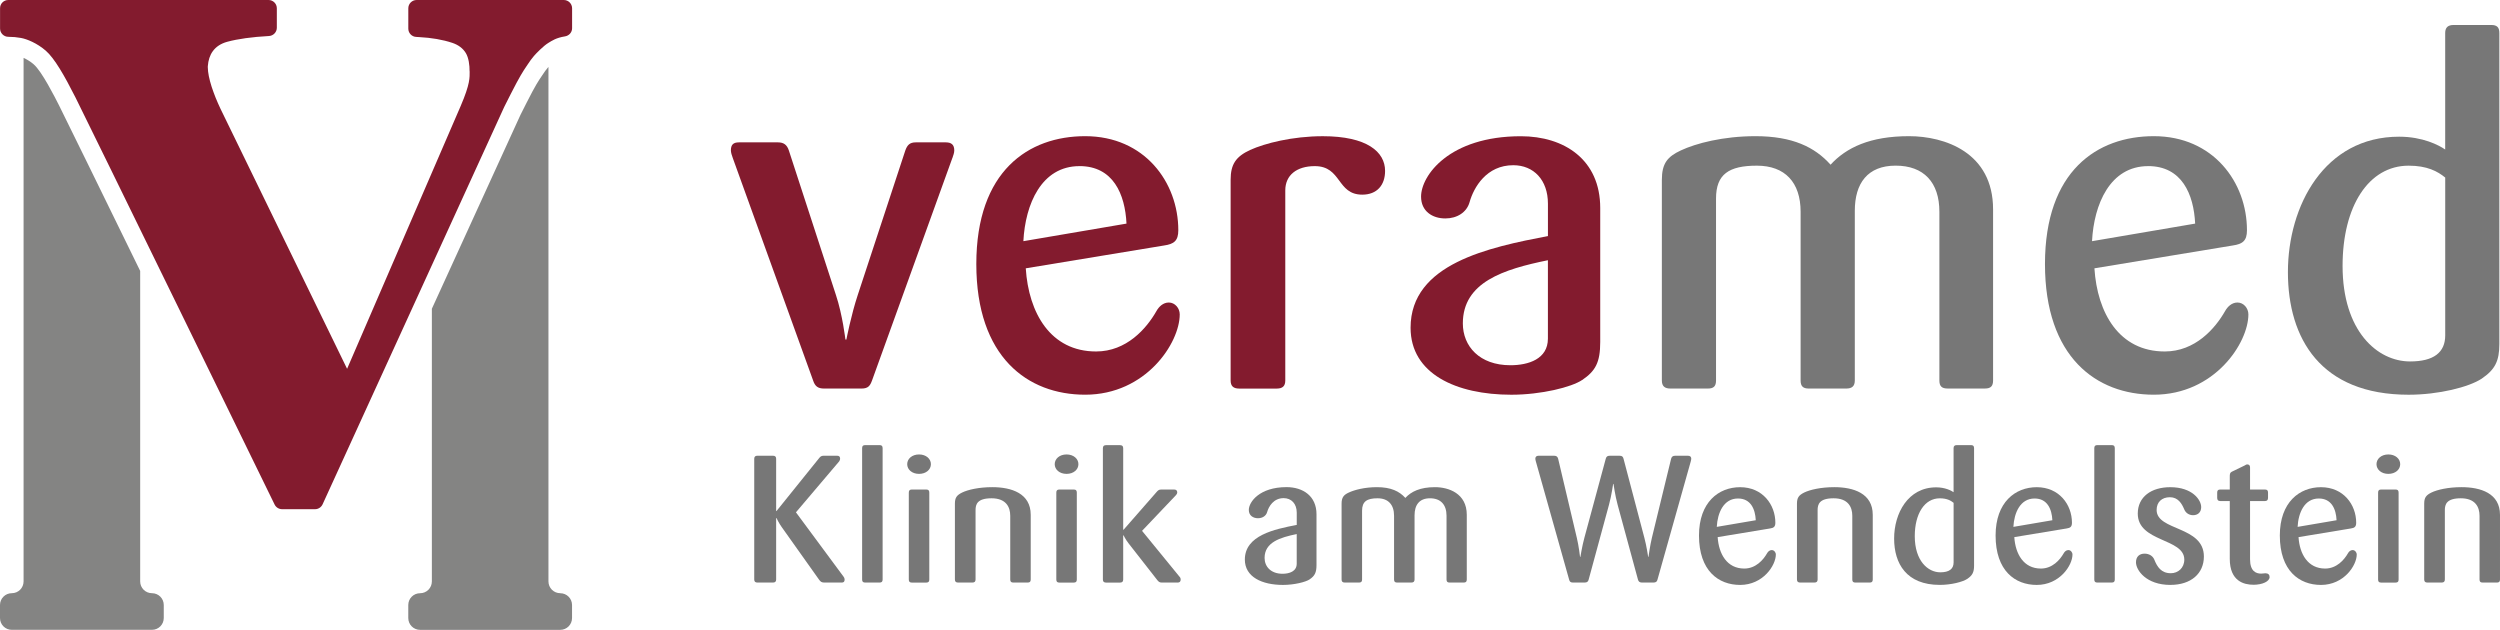
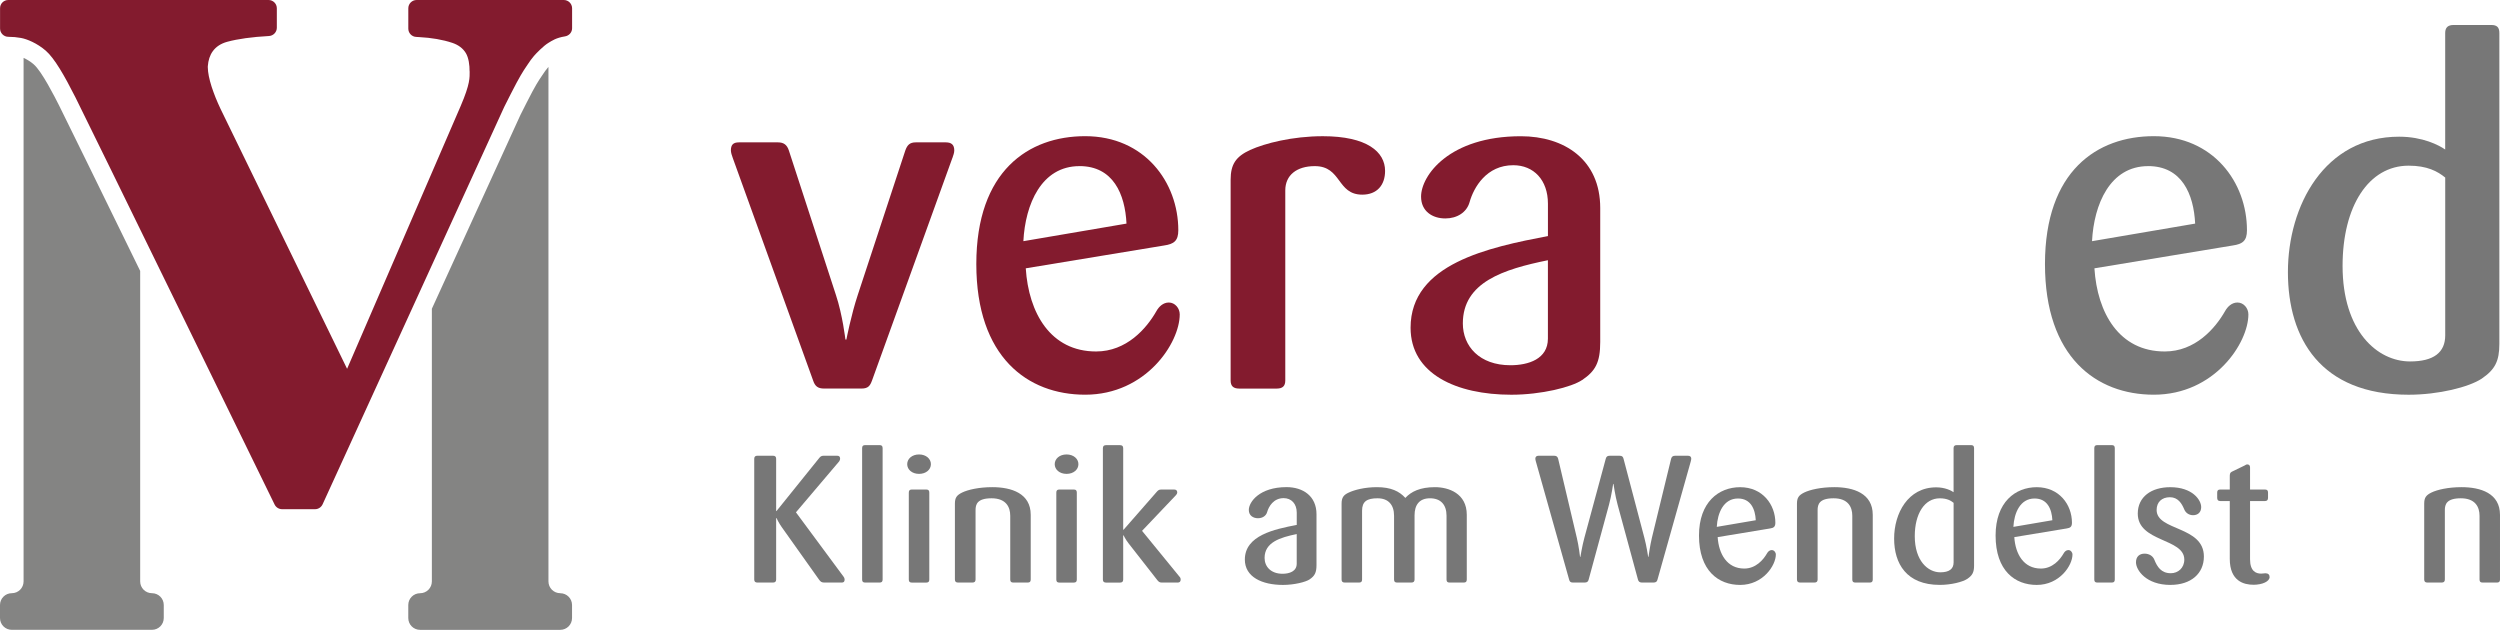
<svg xmlns="http://www.w3.org/2000/svg" id="Ebene_1" data-name="Ebene 1" viewBox="0 0 824.68 207.76">
  <defs>
    <style>
      .cls-1 {
        fill: #777;
      }

      .cls-2 {
        fill: #831b2e;
      }

      .cls-3 {
        fill: #848483;
      }
    </style>
  </defs>
  <path class="cls-2" d="M314.15,52.14l-26.49,73.37c-.63,1.72-1.26,2.66-3.45,2.66h-12.39c-2.04,0-2.98-.78-3.6-2.66l-26.49-73.37c-.31-.78-.63-1.88-.63-2.51,0-1.89.78-2.67,2.67-2.67h12.85c1.88,0,2.98.78,3.6,2.67l15.52,47.65c2.2,6.58,3.14,14.73,3.14,14.73h.32s1.57-8.15,3.76-14.73l15.68-47.65c.63-1.73,1.41-2.67,3.45-2.67h9.88c1.88,0,2.82.78,2.82,2.67,0,.78-.31,1.57-.62,2.51" />
  <path class="cls-2" d="M356.08,54.8c-12.54,0-17.87,12.54-18.5,24.76l34.02-5.8c-.47-9.72-4.39-18.97-15.52-18.97M357.96,130.2c-18.97,0-35.9-12.38-35.9-43.11s17.24-42.17,35.9-42.17c19.6,0,30.73,15.21,30.73,31.04,0,3.45-1.41,4.55-4.7,5.02l-45.62,7.53c.94,14.73,8.16,27.43,23.2,27.43,10.03,0,16.62-7.53,19.91-13.33.78-1.41,2.19-2.82,4.08-2.82,2.03,0,3.6,1.88,3.6,3.92,0,9.4-11.13,26.49-31.2,26.49" />
  <path class="cls-2" d="M449.38,64.21c-8.46,0-6.74-9.41-15.67-9.41-5.96,0-9.73,2.98-9.73,8v62.71c0,1.88-.93,2.67-2.82,2.67h-12.39c-1.88,0-2.82-.79-2.82-2.67V59.35c0-5.18,1.73-7.69,6.43-9.88,4.86-2.2,13.95-4.54,23.98-4.54,14.58,0,20.54,5.17,20.54,11.44,0,4.7-2.67,7.84-7.53,7.84" />
  <path class="cls-2" d="M510.61,85.84c-14.58,2.98-28.06,7.21-28.06,20.85,0,7.52,5.49,13.79,15.68,13.79,5.96,0,12.38-2.04,12.38-8.78v-25.86M521.9,125.35c-3.45,2.35-13.48,4.86-23.35,4.86-18.19,0-33.24-6.9-33.24-22.1,0-21.16,25.87-26.5,45.31-30.25v-10.66c0-7.84-4.7-12.7-11.44-12.7-8.78,0-13.01,7.21-14.42,12.23-.94,3.29-4.07,5.33-7.99,5.33-4.24,0-8-2.35-8-7.21,0-6.9,9.25-19.91,32.92-19.91,14.27,0,26.18,7.68,26.18,23.67v44.21c0,6.74-1.57,9.56-5.96,12.54" />
-   <path class="cls-1" d="M654.8,128.16h-12.38c-1.89,0-2.67-.78-2.67-2.66v-55.65c0-9.72-5.17-15.21-14.42-15.21s-13.48,5.8-13.48,14.9v55.97c0,1.88-.94,2.66-2.82,2.66h-12.39c-1.88,0-2.67-.78-2.67-2.66v-55.65c0-9.72-5.17-15.21-14.42-15.21s-13.48,2.83-13.48,10.82v60.04c0,1.88-.78,2.66-2.67,2.66h-12.38c-1.88,0-2.82-.78-2.82-2.66V59.35c0-5.49,1.88-7.68,6.26-9.73,5.02-2.35,13.96-4.7,24.62-4.7,12.23,0,19.59,3.61,24.77,9.41,5.18-5.64,13.01-9.41,25.87-9.41,11.76,0,27.74,5.33,27.74,24.14v56.44c0,1.88-.78,2.66-2.66,2.66" />
  <path class="cls-1" d="M708.6,54.8c-12.54,0-17.87,12.54-18.5,24.76l34.02-5.8c-.47-9.72-4.39-18.97-15.52-18.97M710.48,130.2c-18.97,0-35.9-12.38-35.9-43.11s17.24-42.17,35.9-42.17c19.6,0,30.73,15.21,30.73,31.04,0,3.45-1.41,4.55-4.7,5.02l-45.62,7.53c.94,14.73,8.15,27.43,23.2,27.43,10.03,0,16.61-7.53,19.91-13.33.78-1.41,2.19-2.82,4.08-2.82,2.04,0,3.6,1.88,3.6,3.92,0,9.4-11.13,26.49-31.2,26.49" />
  <path class="cls-1" d="M806.61,58.57c-2.51-2.05-5.96-3.92-12.07-3.92-13.17,0-21.79,13.32-21.79,33.07,0,21.48,11.44,31.51,22.26,31.51,7.83,0,11.6-2.98,11.6-8.62v-52.04M818.69,124.88c-4.24,2.82-14.27,5.33-24.15,5.33-29,0-39.82-18.5-39.82-40.44s12.07-44.68,36.68-44.68c7.83,0,13.16,2.82,15.2,4.23V10.9c0-1.88.94-2.66,2.82-2.66h12.39c1.88,0,2.66.78,2.66,2.66v102.53c0,5.65-1.41,8.47-5.79,11.45" />
  <path class="cls-1" d="M277.6,192.17h-5.69c-.89,0-1.24-.3-1.72-.95l-12.33-17.36c-.95-1.31-1.71-2.97-1.71-2.97h-.12v20.27c0,.71-.36,1.01-1.07,1.01h-5.09c-.71,0-1.07-.3-1.07-1.01v-39.82c0-.71.36-1.01,1.07-1.01h5.09c.71,0,1.07.3,1.07,1.01v17.24h.12l13.93-17.3c.47-.59.77-.95,1.6-.95h4.44c.71,0,1.01.3,1.01,1.01,0,.23-.12.59-.29.83l-14.28,16.83,15.7,21.22c.24.29.36.65.36.95,0,.71-.3,1.01-1.01,1.01" />
  <path class="cls-1" d="M290.14,192.17h-4.74c-.71,0-1.01-.3-1.01-1.01v-43.32c0-.71.3-1.01,1.01-1.01h4.74c.71,0,1.01.3,1.01,1.01v43.32c0,.71-.3,1.01-1.01,1.01" />
  <path class="cls-1" d="M305.54,192.18h-4.74c-.71,0-1.01-.3-1.01-1.01v-28.68c0-.71.3-1.01,1.01-1.01h4.74c.71,0,1.01.3,1.01,1.01v28.68c0,.71-.3,1.01-1.01,1.01M303.17,156.32c-2.31,0-3.91-1.42-3.91-3.2s1.6-3.21,3.91-3.21,3.91,1.43,3.91,3.21-1.6,3.2-3.91,3.2" />
  <path class="cls-1" d="M339,192.17h-4.74c-.71,0-1.01-.3-1.01-1.01v-21.04c0-2.9-1.42-5.75-6.16-5.75s-5.28,2.01-5.28,3.91v22.88c0,.71-.35,1.01-1.06,1.01h-4.69c-.71,0-1.06-.3-1.06-1.01v-25.01c0-1.96.59-2.79,2.37-3.67,1.96-.95,5.57-1.78,9.96-1.78,6.28,0,12.68,2.01,12.68,9.12v21.34c0,.71-.3,1.01-1.01,1.01" />
  <path class="cls-1" d="M354.2,192.18h-4.74c-.71,0-1.01-.3-1.01-1.01v-28.68c0-.71.3-1.01,1.01-1.01h4.74c.71,0,1.01.3,1.01,1.01v28.68c0,.71-.3,1.01-1.01,1.01M351.83,156.32c-2.31,0-3.91-1.42-3.91-3.2s1.6-3.21,3.91-3.21,3.91,1.43,3.91,3.21-1.6,3.2-3.91,3.2" />
  <path class="cls-1" d="M388.4,192.17h-5.21c-.77,0-1.07-.36-1.54-.95l-9.36-11.97c-.95-1.19-1.66-2.66-1.66-2.66h-.12v14.58c0,.71-.36,1.01-1.07,1.01h-4.56c-.71,0-1.07-.3-1.07-1.01v-43.32c0-.71.36-1.01,1.07-1.01h4.56c.71,0,1.07.3,1.07,1.01v26.9h.12l10.78-12.32c.47-.53.77-.95,1.6-.95h4.27c.71,0,1.06.3,1.06,1.01,0,.23-.18.59-.41.83l-11.2,11.79,12.44,15.23c.24.24.3.6.3.83,0,.71-.36,1.01-1.07,1.01" />
  <path class="cls-1" d="M427.76,176.17c-5.52,1.13-10.61,2.73-10.61,7.88,0,2.85,2.07,5.22,5.92,5.22,2.25,0,4.68-.77,4.68-3.32v-9.78M432.03,191.11c-1.31.89-5.1,1.84-8.83,1.84-6.87,0-12.56-2.61-12.56-8.36,0-8,9.77-10.01,17.12-11.44v-4.03c0-2.96-1.77-4.8-4.32-4.8-3.32,0-4.92,2.73-5.45,4.62-.36,1.24-1.54,2.01-3.02,2.01-1.6,0-3.02-.89-3.02-2.73,0-2.61,3.5-7.53,12.44-7.53,5.39,0,9.89,2.91,9.89,8.95v16.72c0,2.55-.59,3.61-2.25,4.74" />
  <path class="cls-1" d="M482.86,192.17h-4.68c-.72,0-1.01-.3-1.01-1.01v-21.04c0-3.67-1.95-5.75-5.46-5.75s-5.09,2.19-5.09,5.63v21.16c0,.71-.36,1.01-1.07,1.01h-4.68c-.71,0-1.01-.3-1.01-1.01v-21.04c0-3.67-1.95-5.75-5.45-5.75s-5.1,1.06-5.1,4.09v22.7c0,.71-.29,1.01-1.01,1.01h-4.68c-.71,0-1.07-.3-1.07-1.01v-25.01c0-2.08.71-2.91,2.37-3.67,1.89-.89,5.27-1.78,9.3-1.78,4.62,0,7.4,1.36,9.36,3.55,1.96-2.13,4.92-3.55,9.78-3.55,4.44,0,10.49,2.01,10.49,9.12v21.34c0,.71-.3,1.01-1.01,1.01" />
  <path class="cls-1" d="M557.73,152.23l-10.96,38.93c-.17.71-.53,1.01-1.36,1.01h-3.74c-.77,0-1.18-.3-1.36-1.01l-6.7-24.65c-.83-3.02-1.36-6.88-1.36-6.88h-.12s-.54,3.86-1.37,6.88l-6.7,24.65c-.18.71-.53,1.01-1.36,1.01h-3.8c-.83,0-1.13-.3-1.3-1.01l-10.96-38.93c-.06-.3-.18-.6-.18-.89,0-.71.42-1,1.07-1h5.16c.71,0,1.12.29,1.3,1l6.16,26.07c.65,2.67,1.06,6.28,1.06,6.28h.12s.59-3.67,1.31-6.28l7.05-26.07c.18-.71.54-1,1.3-1h3.26c.83,0,1.12.29,1.31,1l6.87,26.07c.71,2.61,1.25,6.28,1.25,6.28h.11s.48-3.61,1.12-6.28l6.34-26.07c.18-.71.6-1,1.31-1h4.27c.65,0,1.07.29,1.07,1,0,.3-.12.6-.18.89" />
  <path class="cls-1" d="M573.31,164.44c-4.74,0-6.75,4.74-6.99,9.36l12.86-2.19c-.18-3.68-1.66-7.17-5.87-7.17M574.02,192.95c-7.17,0-13.57-4.68-13.57-16.3,0-11.02,6.52-15.94,13.57-15.94,7.41,0,11.62,5.75,11.62,11.73,0,1.3-.54,1.72-1.78,1.89l-17.25,2.85c.36,5.57,3.09,10.37,8.77,10.37,3.79,0,6.28-2.85,7.52-5.03.3-.54.83-1.07,1.54-1.07.77,0,1.36.72,1.36,1.48,0,3.56-4.21,10.02-11.79,10.02" />
  <path class="cls-1" d="M616.77,192.17h-4.74c-.71,0-1.01-.3-1.01-1.01v-21.04c0-2.9-1.42-5.75-6.16-5.75s-5.28,2.01-5.28,3.91v22.88c0,.71-.36,1.01-1.06,1.01h-4.68c-.71,0-1.07-.3-1.07-1.01v-25.01c0-1.96.6-2.79,2.37-3.67,1.95-.95,5.57-1.78,9.95-1.78,6.28,0,12.68,2.01,12.68,9.12v21.34c0,.71-.29,1.01-1.01,1.01" />
  <path class="cls-1" d="M644.43,165.86c-.95-.77-2.25-1.48-4.56-1.48-4.98,0-8.24,5.03-8.24,12.5,0,8.12,4.33,11.91,8.42,11.91,2.97,0,4.39-1.13,4.39-3.26v-19.67M649,190.93c-1.6,1.06-5.39,2.01-9.13,2.01-10.96,0-15.05-6.99-15.05-15.29s4.56-16.89,13.86-16.89c2.96,0,4.98,1.07,5.75,1.6v-14.52c0-.71.35-1.01,1.07-1.01h4.68c.71,0,1.01.3,1.01,1.01v38.75c0,2.14-.53,3.2-2.19,4.33" />
  <path class="cls-1" d="M671.15,164.44c-4.74,0-6.75,4.74-6.99,9.36l12.86-2.19c-.18-3.68-1.66-7.17-5.87-7.17M671.86,192.95c-7.17,0-13.57-4.68-13.57-16.3,0-11.02,6.52-15.94,13.57-15.94,7.41,0,11.62,5.75,11.62,11.73,0,1.3-.54,1.72-1.78,1.89l-17.24,2.85c.36,5.57,3.08,10.37,8.77,10.37,3.79,0,6.28-2.85,7.52-5.03.3-.54.83-1.07,1.54-1.07.77,0,1.36.72,1.36,1.48,0,3.56-4.21,10.02-11.8,10.02" />
  <path class="cls-1" d="M696.6,192.17h-4.74c-.71,0-1.01-.3-1.01-1.01v-43.32c0-.71.3-1.01,1.01-1.01h4.74c.71,0,1.01.3,1.01,1.01v43.32c0,.71-.3,1.01-1.01,1.01" />
  <path class="cls-1" d="M715.97,192.95c-8,0-11.37-4.86-11.37-7.47,0-1.9,1.18-2.85,2.84-2.85,1.49,0,2.73.78,3.2,1.96.95,2.37,2.25,4.5,5.46,4.5,2.37,0,4.44-1.72,4.44-4.5,0-7.11-15.35-5.69-15.35-15.17,0-5.51,4.44-8.71,10.72-8.71,7.3,0,10.2,4.2,10.2,6.57,0,1.78-1.18,2.67-2.67,2.67-1.36,0-2.49-.77-2.96-2.02-.78-1.84-2.02-3.91-4.69-3.91s-4.38,1.6-4.38,4.21c0,6.94,15.59,5.22,15.59,15.35,0,5.63-4.27,9.36-11.02,9.36" />
  <path class="cls-1" d="M743.3,192.89c-3.02,0-7.76-1.13-7.76-8.53v-19.08h-3.14c-.71,0-1.01-.36-1.01-1.07v-1.72c0-.71.3-1.01,1.01-1.01h3.14v-4.26c0-.83.06-1.3.65-1.6l4.26-2.07c.24-.12.53-.36.83-.36.65,0,.95.36.95,1.01v7.28h4.92c.71,0,1.01.3,1.01,1.01v1.72c0,.71-.3,1.07-1.01,1.07h-4.92v19.2c0,3.91,1.9,4.74,3.67,4.74.59,0,.95-.12,1.37-.12.95,0,1.41.48,1.41,1.25,0,1.42-2.31,2.55-5.39,2.55" />
-   <path class="cls-1" d="M764.91,164.44c-4.75,0-6.76,4.74-6.99,9.36l12.85-2.19c-.17-3.68-1.66-7.17-5.86-7.17M765.62,192.95c-7.17,0-13.57-4.68-13.57-16.3,0-11.02,6.52-15.94,13.57-15.94,7.41,0,11.62,5.75,11.62,11.73,0,1.3-.54,1.72-1.78,1.89l-17.24,2.85c.35,5.57,3.08,10.37,8.77,10.37,3.79,0,6.28-2.85,7.53-5.03.29-.54.83-1.07,1.53-1.07.77,0,1.37.72,1.37,1.48,0,3.56-4.21,10.02-11.8,10.02" />
-   <path class="cls-1" d="M790.22,192.18h-4.74c-.72,0-1.01-.3-1.01-1.01v-28.68c0-.71.3-1.01,1.01-1.01h4.74c.71,0,1.01.3,1.01,1.01v28.68c0,.71-.29,1.01-1.01,1.01M787.85,156.32c-2.31,0-3.91-1.42-3.91-3.2s1.6-3.21,3.91-3.21,3.91,1.43,3.91,3.21-1.6,3.2-3.91,3.2" />
  <path class="cls-1" d="M823.68,192.17h-4.74c-.72,0-1.01-.3-1.01-1.01v-21.04c0-2.9-1.43-5.75-6.16-5.75s-5.28,2.01-5.28,3.91v22.88c0,.71-.36,1.01-1.07,1.01h-4.68c-.71,0-1.06-.3-1.06-1.01v-25.01c0-1.96.59-2.79,2.37-3.67,1.95-.95,5.57-1.78,9.95-1.78,6.28,0,12.68,2.01,12.68,9.12v21.34c0,.71-.3,1.01-1.01,1.01" />
  <g>
    <path class="cls-3" d="M172.8,23.12c.2-.32.4-.63.61-.93-.2.3-.4.61-.61.93-.36.56-.72,1.16-1.08,1.78.36-.62.72-1.21,1.08-1.78Z" />
    <path class="cls-3" d="M177.52,16.98c.62-.61,1.34-1.29,2.04-1.86-.69.57-1.42,1.25-2.04,1.86Z" />
    <path class="cls-3" d="M180.92,14.12h0s-.04.03-.06.04c-.2.12-.41.26-.62.42.22-.16.43-.3.62-.42.02-.01.04-.03.06-.04Z" />
    <path class="cls-2" d="M154.9,23.52c.02-2.04-.29-4.45-1.24-6.02-.95-1.56-2.43-2.68-4.45-3.36-3.18-1.06-6.87-1.69-11.03-1.91-.3-.02-.59-.03-.89-.05-1.46-.07-2.6-1.27-2.6-2.73V2.74c0-1.51,1.22-2.74,2.74-2.74h48.55c1.51,0,2.74,1.22,2.74,2.74v6.58c0,1.35-1,2.46-2.33,2.68-2.97.47-4.33,1.45-5.51,2.16-1.57.94-4.02,3.45-4.74,4.3s-1.43,1.8-2.11,2.86c-.4.56-.81,1.17-1.21,1.81-.36.56-.72,1.16-1.08,1.78-.46.79-.92,1.6-1.38,2.48-1.23,2.33-2.57,4.96-4.04,7.9l-59.91,131.08c-.45.97-1.42,1.6-2.49,1.6h-10.87c-1.04,0-2-.6-2.46-1.53,0,0-62.09-127.17-65.72-134.35-3.63-7.18-6.91-12.89-9.77-15.37-2.86-2.49-6.23-3.85-8.16-4.2-1.36-.25-2.75-.38-4.18-.38h0c-1.51,0-2.74-1.22-2.74-2.74V2.74C0,1.22,1.22,0,2.74,0h85.84c1.51,0,2.74,1.22,2.74,2.74v6.41c0,1.45-1.14,2.65-2.59,2.73-5.65.31-10.24.95-13.76,1.9-2.12.58-3.71,1.63-4.78,3.12-.95,1.31-1.5,2.97-1.64,4.99,0,.11-.01.21,0,.32.02,1.7.45,3.85,1.28,6.46.19.6.42,1.22.65,1.86.81,2.22,1.88,4.66,3.22,7.33l40.8,83.8h0s0,0,0,0c0,0,34.23-79.15,37.45-86.65,3.22-7.49,2.96-9.45,2.98-11.49Z" />
    <path class="cls-3" d="M184.81,195.68h0c-2.15,0-3.89-1.74-3.89-3.89V22.09c-.1.1-.19.21-.26.29-.52.61-1.06,1.34-1.6,2.18l-.08.13-.09.12c-.3.41-.63.9-1.04,1.55-.31.49-.63,1.01-.96,1.57-.47.8-.88,1.54-1.25,2.24-1.23,2.34-2.56,4.93-3.94,7.7l-29.24,63.98v89.95c0,2.15-1.74,3.89-3.89,3.89h0c-2.15,0-3.89,1.74-3.89,3.89v4.3c0,2.15,1.74,3.89,3.89,3.89h46.24c2.15,0,3.89-1.74,3.89-3.89v-4.3c0-2.15-1.74-3.89-3.89-3.89Z" />
    <path class="cls-3" d="M50.13,195.68c-2.15,0-3.89-1.74-3.89-3.89v-102.42c-13.29-27.19-25.24-51.59-26.75-54.58-1.41-2.78-5.68-11.23-8.36-13.56-1.11-.97-2.33-1.67-3.35-2.14v172.7c0,2.15-1.74,3.89-3.89,3.89h0C1.74,195.68,0,197.43,0,199.57v4.3c0,2.15,1.74,3.89,3.89,3.89h46.24c2.15,0,3.89-1.74,3.89-3.89v-4.3c0-2.15-1.74-3.89-3.89-3.89Z" />
  </g>
</svg>